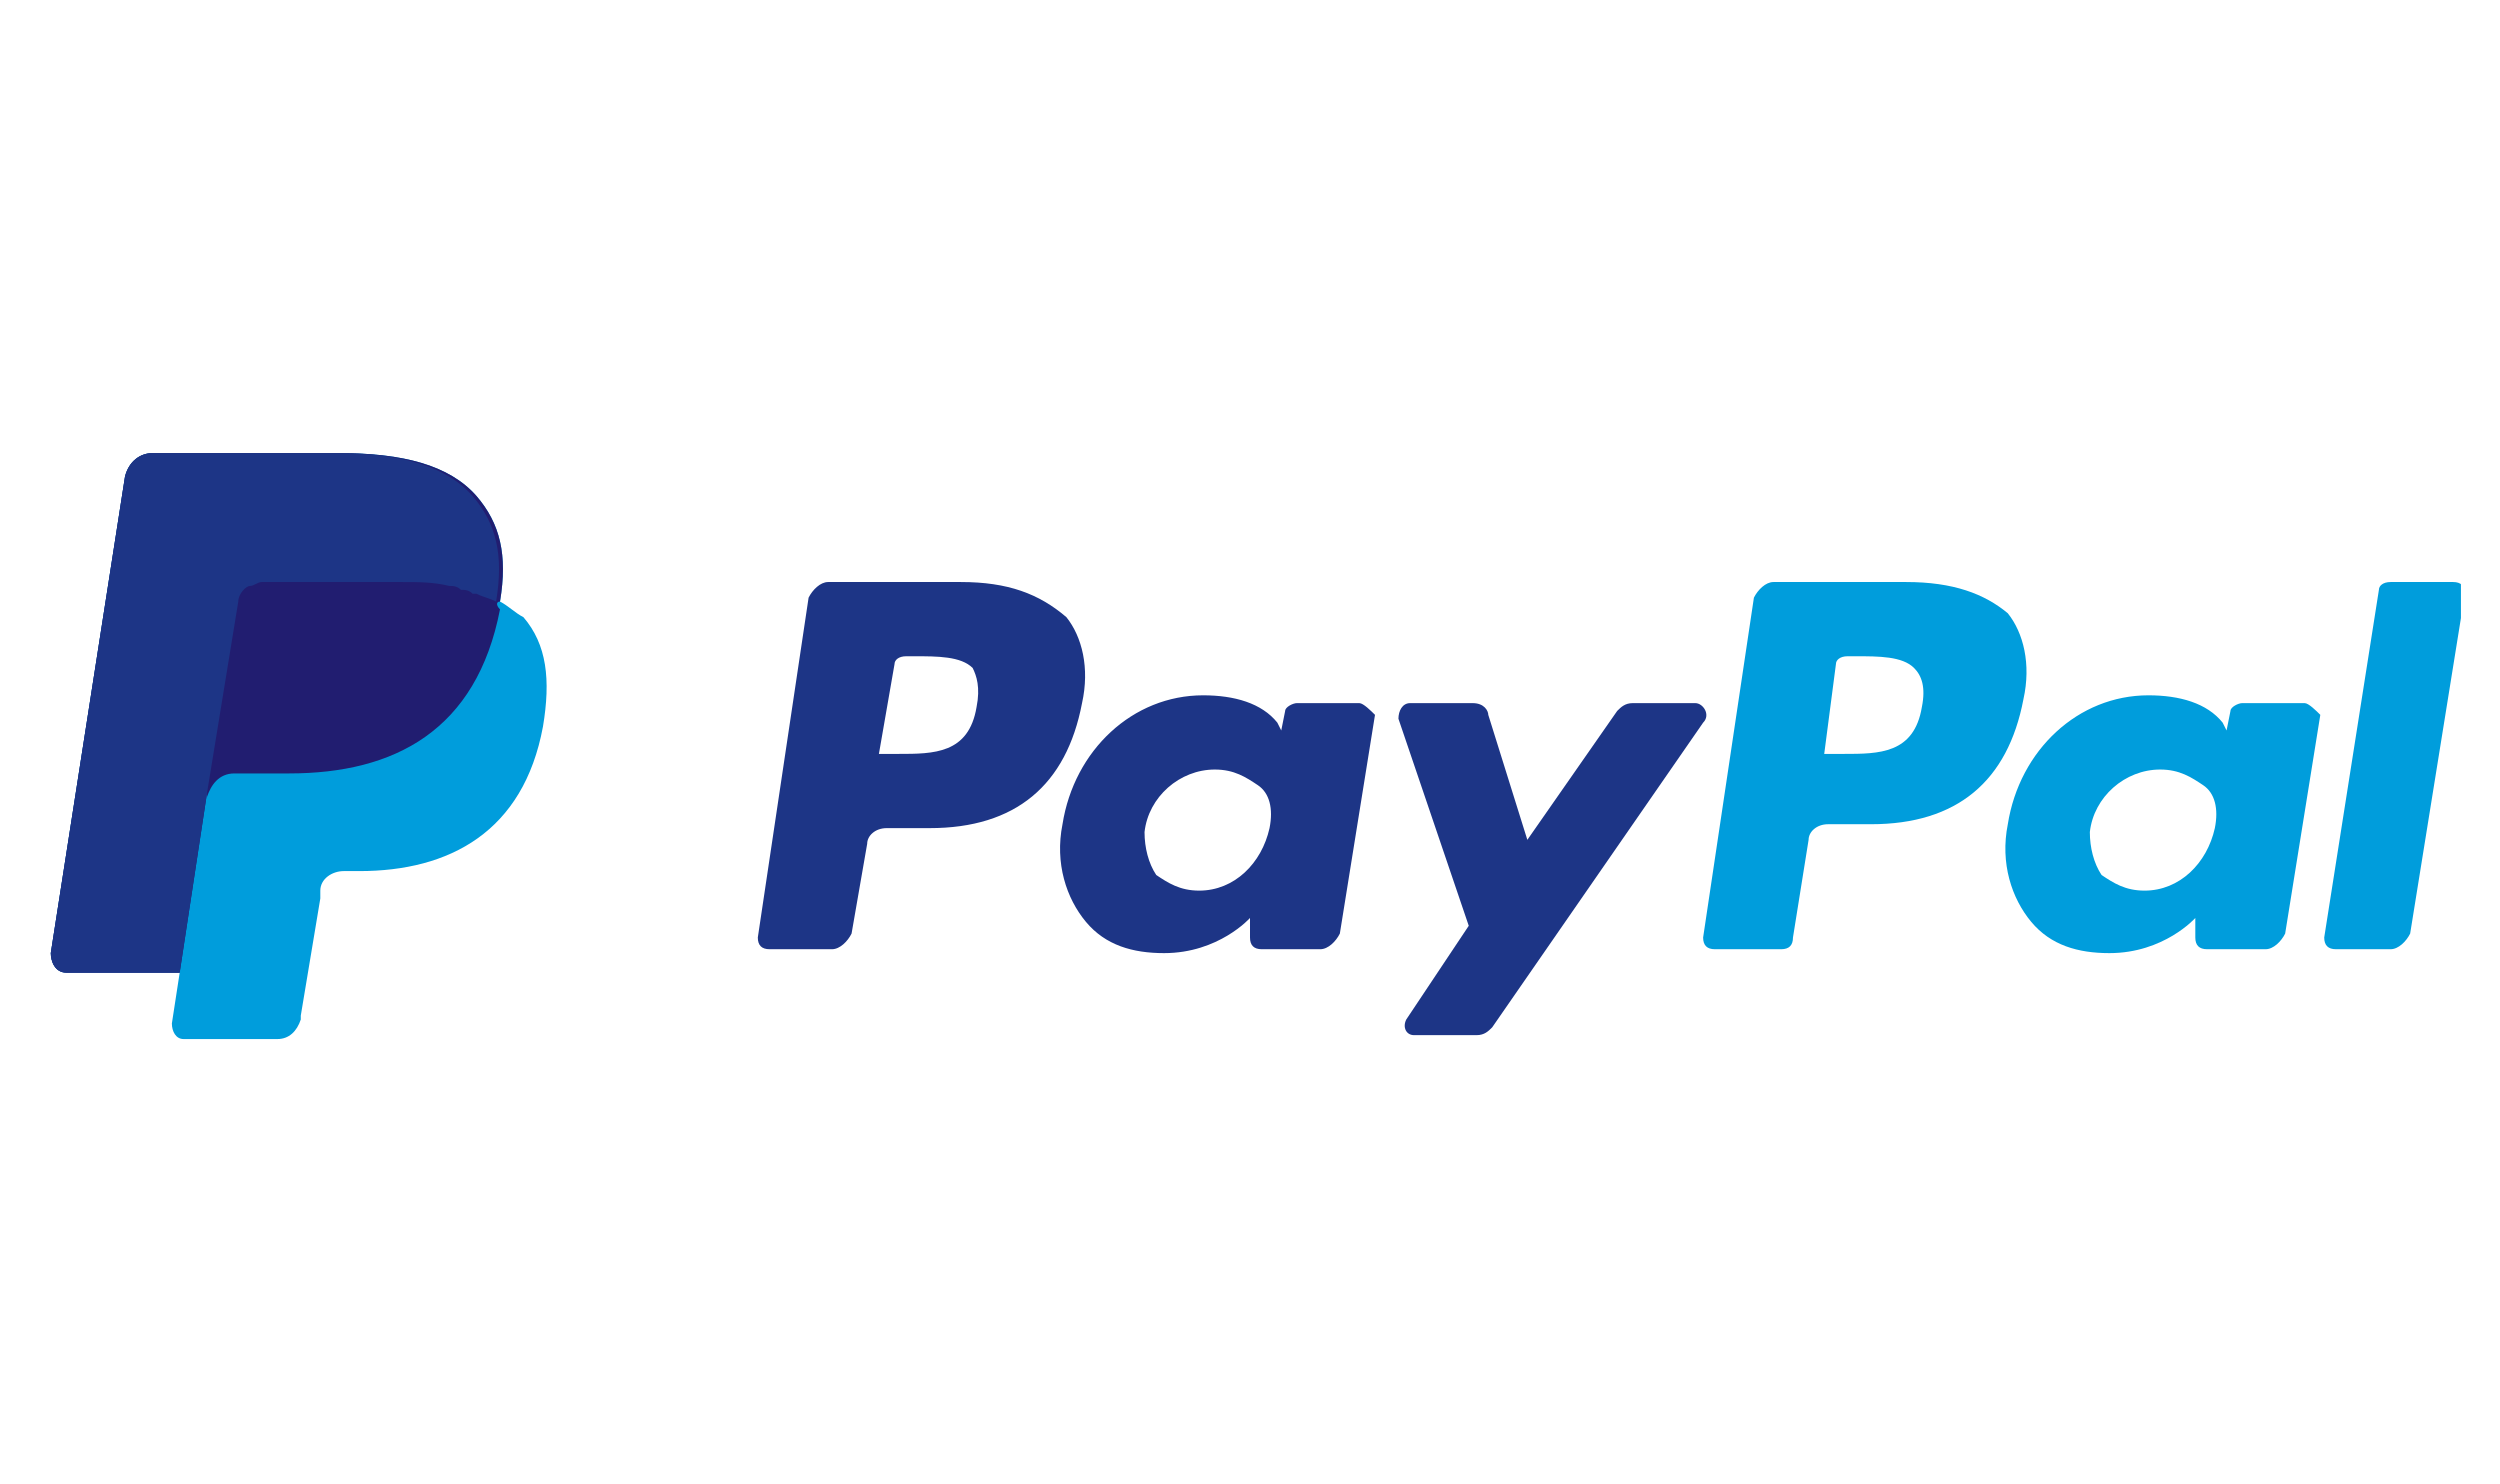
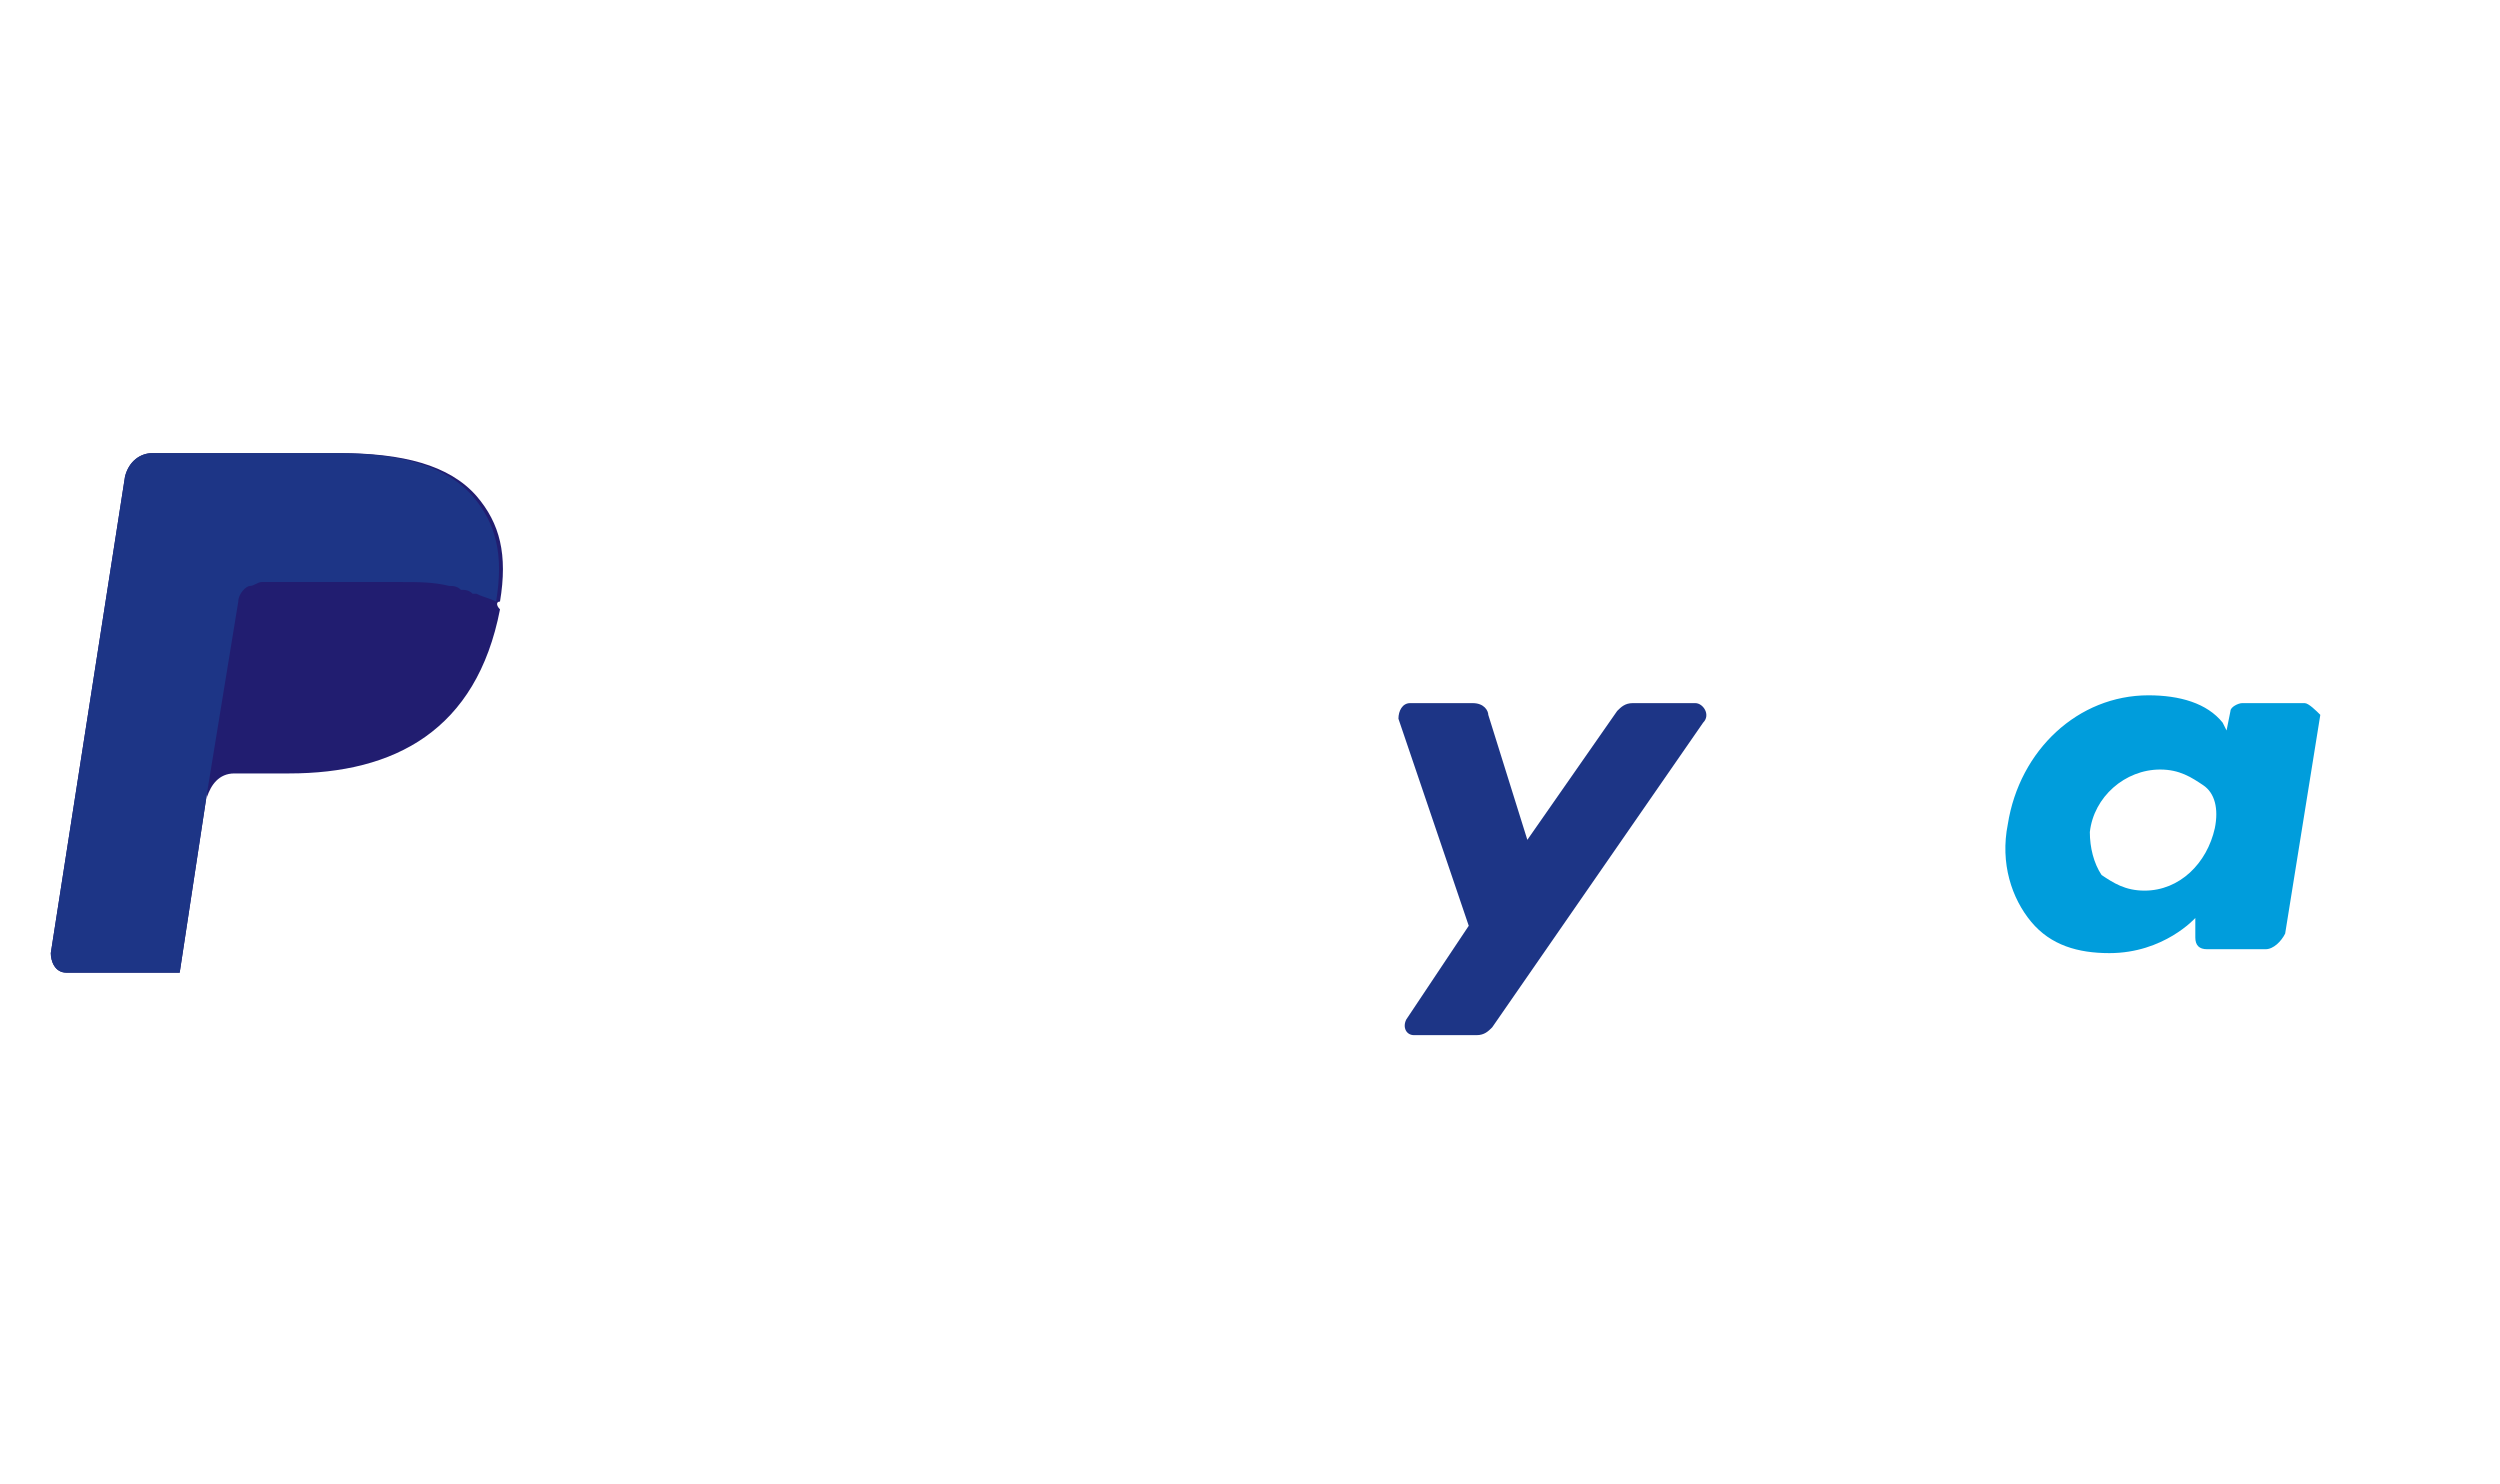
<svg xmlns="http://www.w3.org/2000/svg" xmlns:xlink="http://www.w3.org/1999/xlink" viewBox="0 0 64 38" enable-background="new 0 0 64 38">
  <style type="text/css">.st0{clip-path:url(#SVGID_2_);fill:#009DDC;} .st1{clip-path:url(#SVGID_2_);fill:#1D3586;} .st2{clip-path:url(#SVGID_2_);fill:#211D70;}</style>
  <defs>
    <path id="SVGID_1_" d="M1.3 11.6H63v15H1.3z" />
  </defs>
  <clipPath id="SVGID_2_">
    <use xlink:href="#SVGID_1_" overflow="visible" />
  </clipPath>
-   <path d="M48.8 14.9h-3.4c-.2 0-.4.2-.5.4L43.6 24c0 .2.1.3.3.3h1.7c.2 0 .3-.1.3-.3l.4-2.5c0-.2.2-.4.5-.4h1.1c2.2 0 3.5-1.1 3.9-3.2.2-.9 0-1.7-.4-2.2-.6-.5-1.4-.8-2.6-.8m.4 3.2c-.2 1.2-1.1 1.2-2 1.2h-.5L47 17c0-.1.1-.2.3-.2h.2c.6 0 1.2 0 1.5.3.2.2.3.5.2 1" class="st0" />
-   <path d="M24.6 14.9h-3.4c-.2 0-.4.2-.5.4L19.4 24c0 .2.1.3.3.3h1.6c.2 0 .4-.2.5-.4l.4-2.3c0-.2.2-.4.5-.4h1.1c2.2 0 3.5-1.1 3.9-3.2.2-.9 0-1.7-.4-2.2-.7-.6-1.5-.9-2.7-.9m.4 3.2c-.2 1.2-1.1 1.2-2 1.2h-.5l.4-2.3c0-.1.1-.2.3-.2h.2c.6 0 1.2 0 1.5.3.1.2.2.5.1 1M34.8 18h-1.6c-.1 0-.3.1-.3.2l-.1.5-.1-.2c-.4-.5-1.1-.7-1.9-.7-1.8 0-3.3 1.4-3.6 3.3-.2 1 .1 1.9.6 2.5.5.6 1.2.8 2 .8 1.4 0 2.2-.9 2.2-.9v.5c0 .2.1.3.3.3h1.5c.2 0 .4-.2.5-.4l.9-5.6c-.1-.1-.3-.3-.4-.3m-2.3 3.2c-.2.9-.9 1.6-1.8 1.6-.5 0-.8-.2-1.1-.4-.2-.3-.3-.7-.3-1.1.1-.9.9-1.6 1.8-1.6.5 0 .8.2 1.1.4.3.2.4.6.3 1.1" class="st1" />
  <path d="M59 18h-1.6c-.1 0-.3.1-.3.2l-.1.5-.1-.2c-.4-.5-1.1-.7-1.9-.7-1.8 0-3.3 1.4-3.6 3.3-.2 1 .1 1.9.6 2.5.5.6 1.2.8 2 .8 1.4 0 2.2-.9 2.2-.9v.5c0 .2.1.3.3.3H58c.2 0 .4-.2.5-.4l.9-5.6c-.1-.1-.3-.3-.4-.3m-2.3 3.2c-.2.9-.9 1.6-1.8 1.6-.5 0-.8-.2-1.1-.4-.2-.3-.3-.7-.3-1.1.1-.9.9-1.6 1.8-1.6.5 0 .8.2 1.1.4.3.2.4.6.3 1.1" class="st0" />
  <path d="M43.4 18h-1.6c-.2 0-.3.1-.4.2l-2.3 3.3-1-3.2c0-.1-.1-.3-.4-.3h-1.6c-.2 0-.3.2-.3.4l1.8 5.3-1.6 2.4c-.1.2 0 .4.2.4h1.6c.2 0 .3-.1.4-.2l5.4-7.8c.2-.2 0-.5-.2-.5" class="st1" />
-   <path d="M60.9 15.1L59.5 24c0 .2.1.3.3.3h1.4c.2 0 .4-.2.5-.4l1.4-8.7c0-.2-.1-.3-.3-.3h-1.6c-.2 0-.3.1-.3.2M12.8 15.4c.2-1.2 0-2-.6-2.7-.7-.8-1.9-1.1-3.5-1.1H3.9c-.3 0-.6.2-.7.6L1.3 24.4c0 .2.1.5.4.5h2.9l-.2 1.3c0 .2.1.4.3.4h2.4c.3 0 .5-.2.6-.5V26l.5-3v-.2c0-.3.3-.5.6-.5h.4c2.3 0 4.2-1 4.7-3.7.2-1.2.1-2.1-.5-2.8-.2-.1-.4-.3-.6-.4" class="st0" />
  <path d="M12.8 15.4c.2-1.2 0-2-.6-2.7-.7-.8-1.9-1.1-3.5-1.1H3.9c-.3 0-.6.2-.7.6L1.3 24.4c0 .2.1.5.4.5h2.9l.7-4.6v.1c.1-.3.3-.6.7-.6h1.4c2.7 0 4.8-1.1 5.4-4.2-.1-.1-.1-.2 0-.2" class="st2" />
  <path d="M6.1 15.4c0-.2.2-.4.3-.4.1 0 .2-.1.3-.1h3.6c.4 0 .8 0 1.2.1.1 0 .2 0 .3.1.1 0 .2 0 .3.1 0 0 .1 0 .1 0 .2.1.3.1.5.2.2-1.2 0-2-.6-2.7-.7-.8-1.9-1.1-3.5-1.1H3.9c-.3 0-.6.2-.7.6L1.3 24.4c0 .2.1.5.4.5h2.9l.7-4.6.8-4.9z" class="st1" />
</svg>